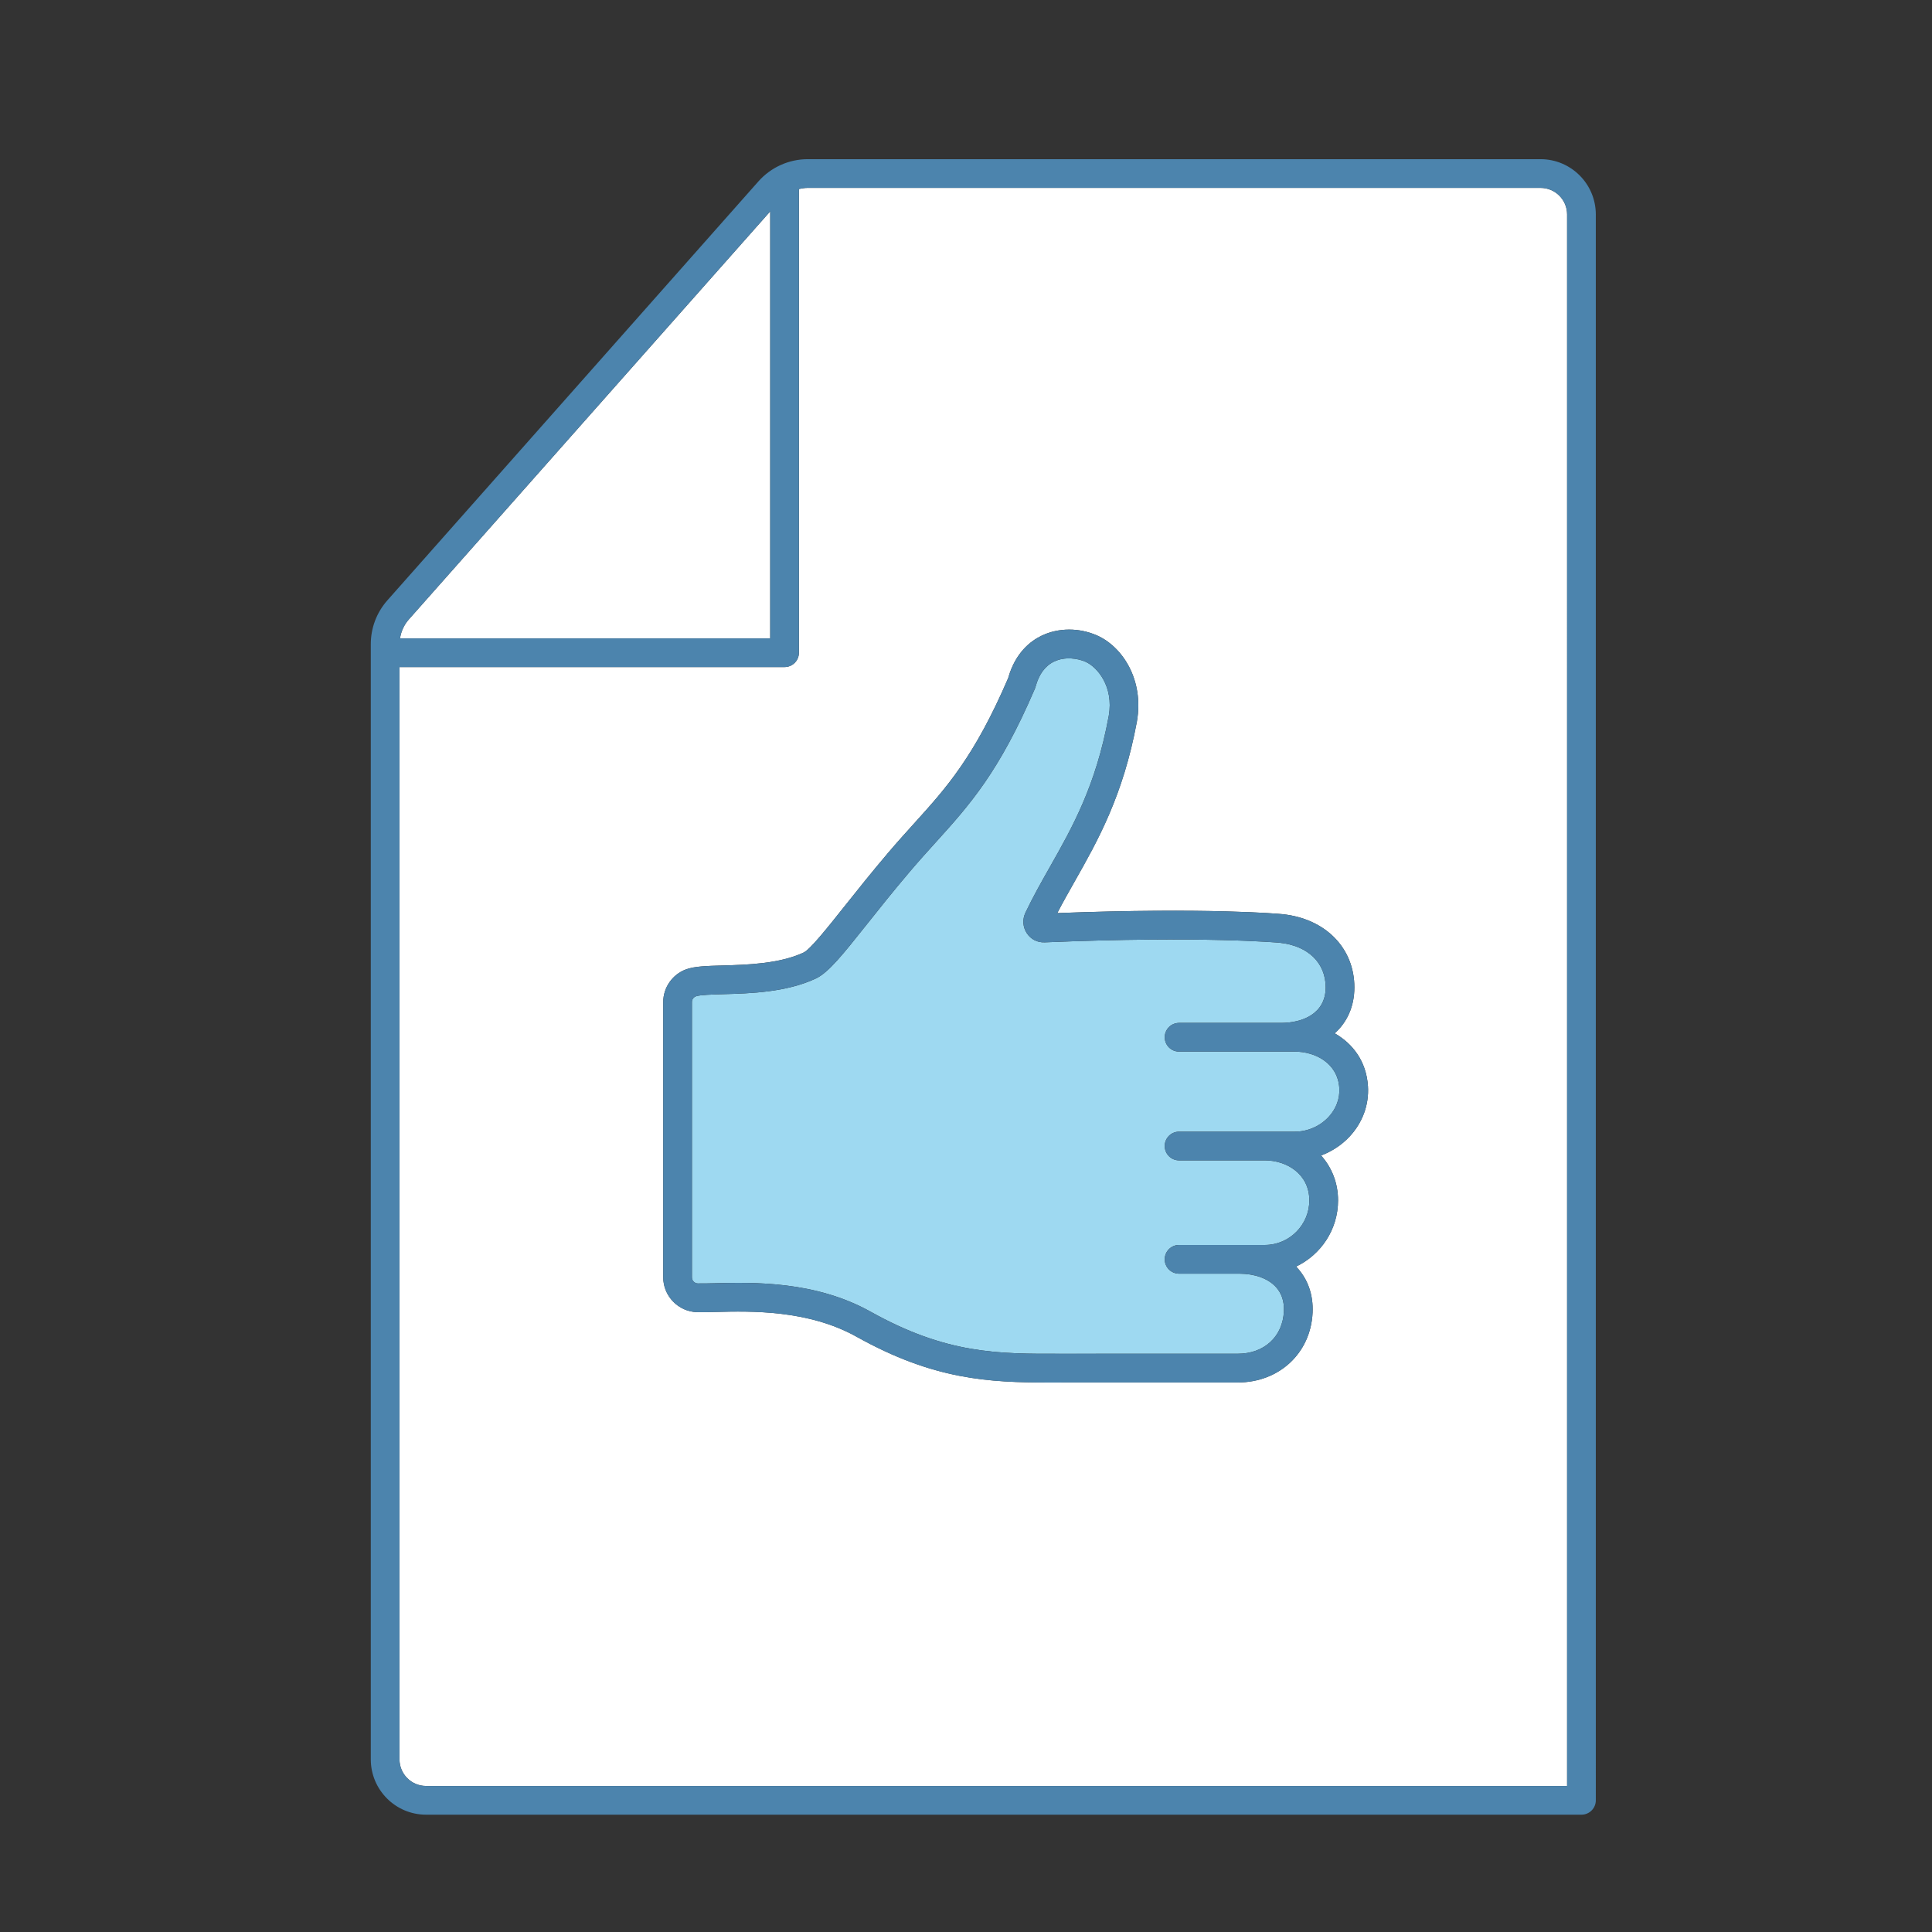
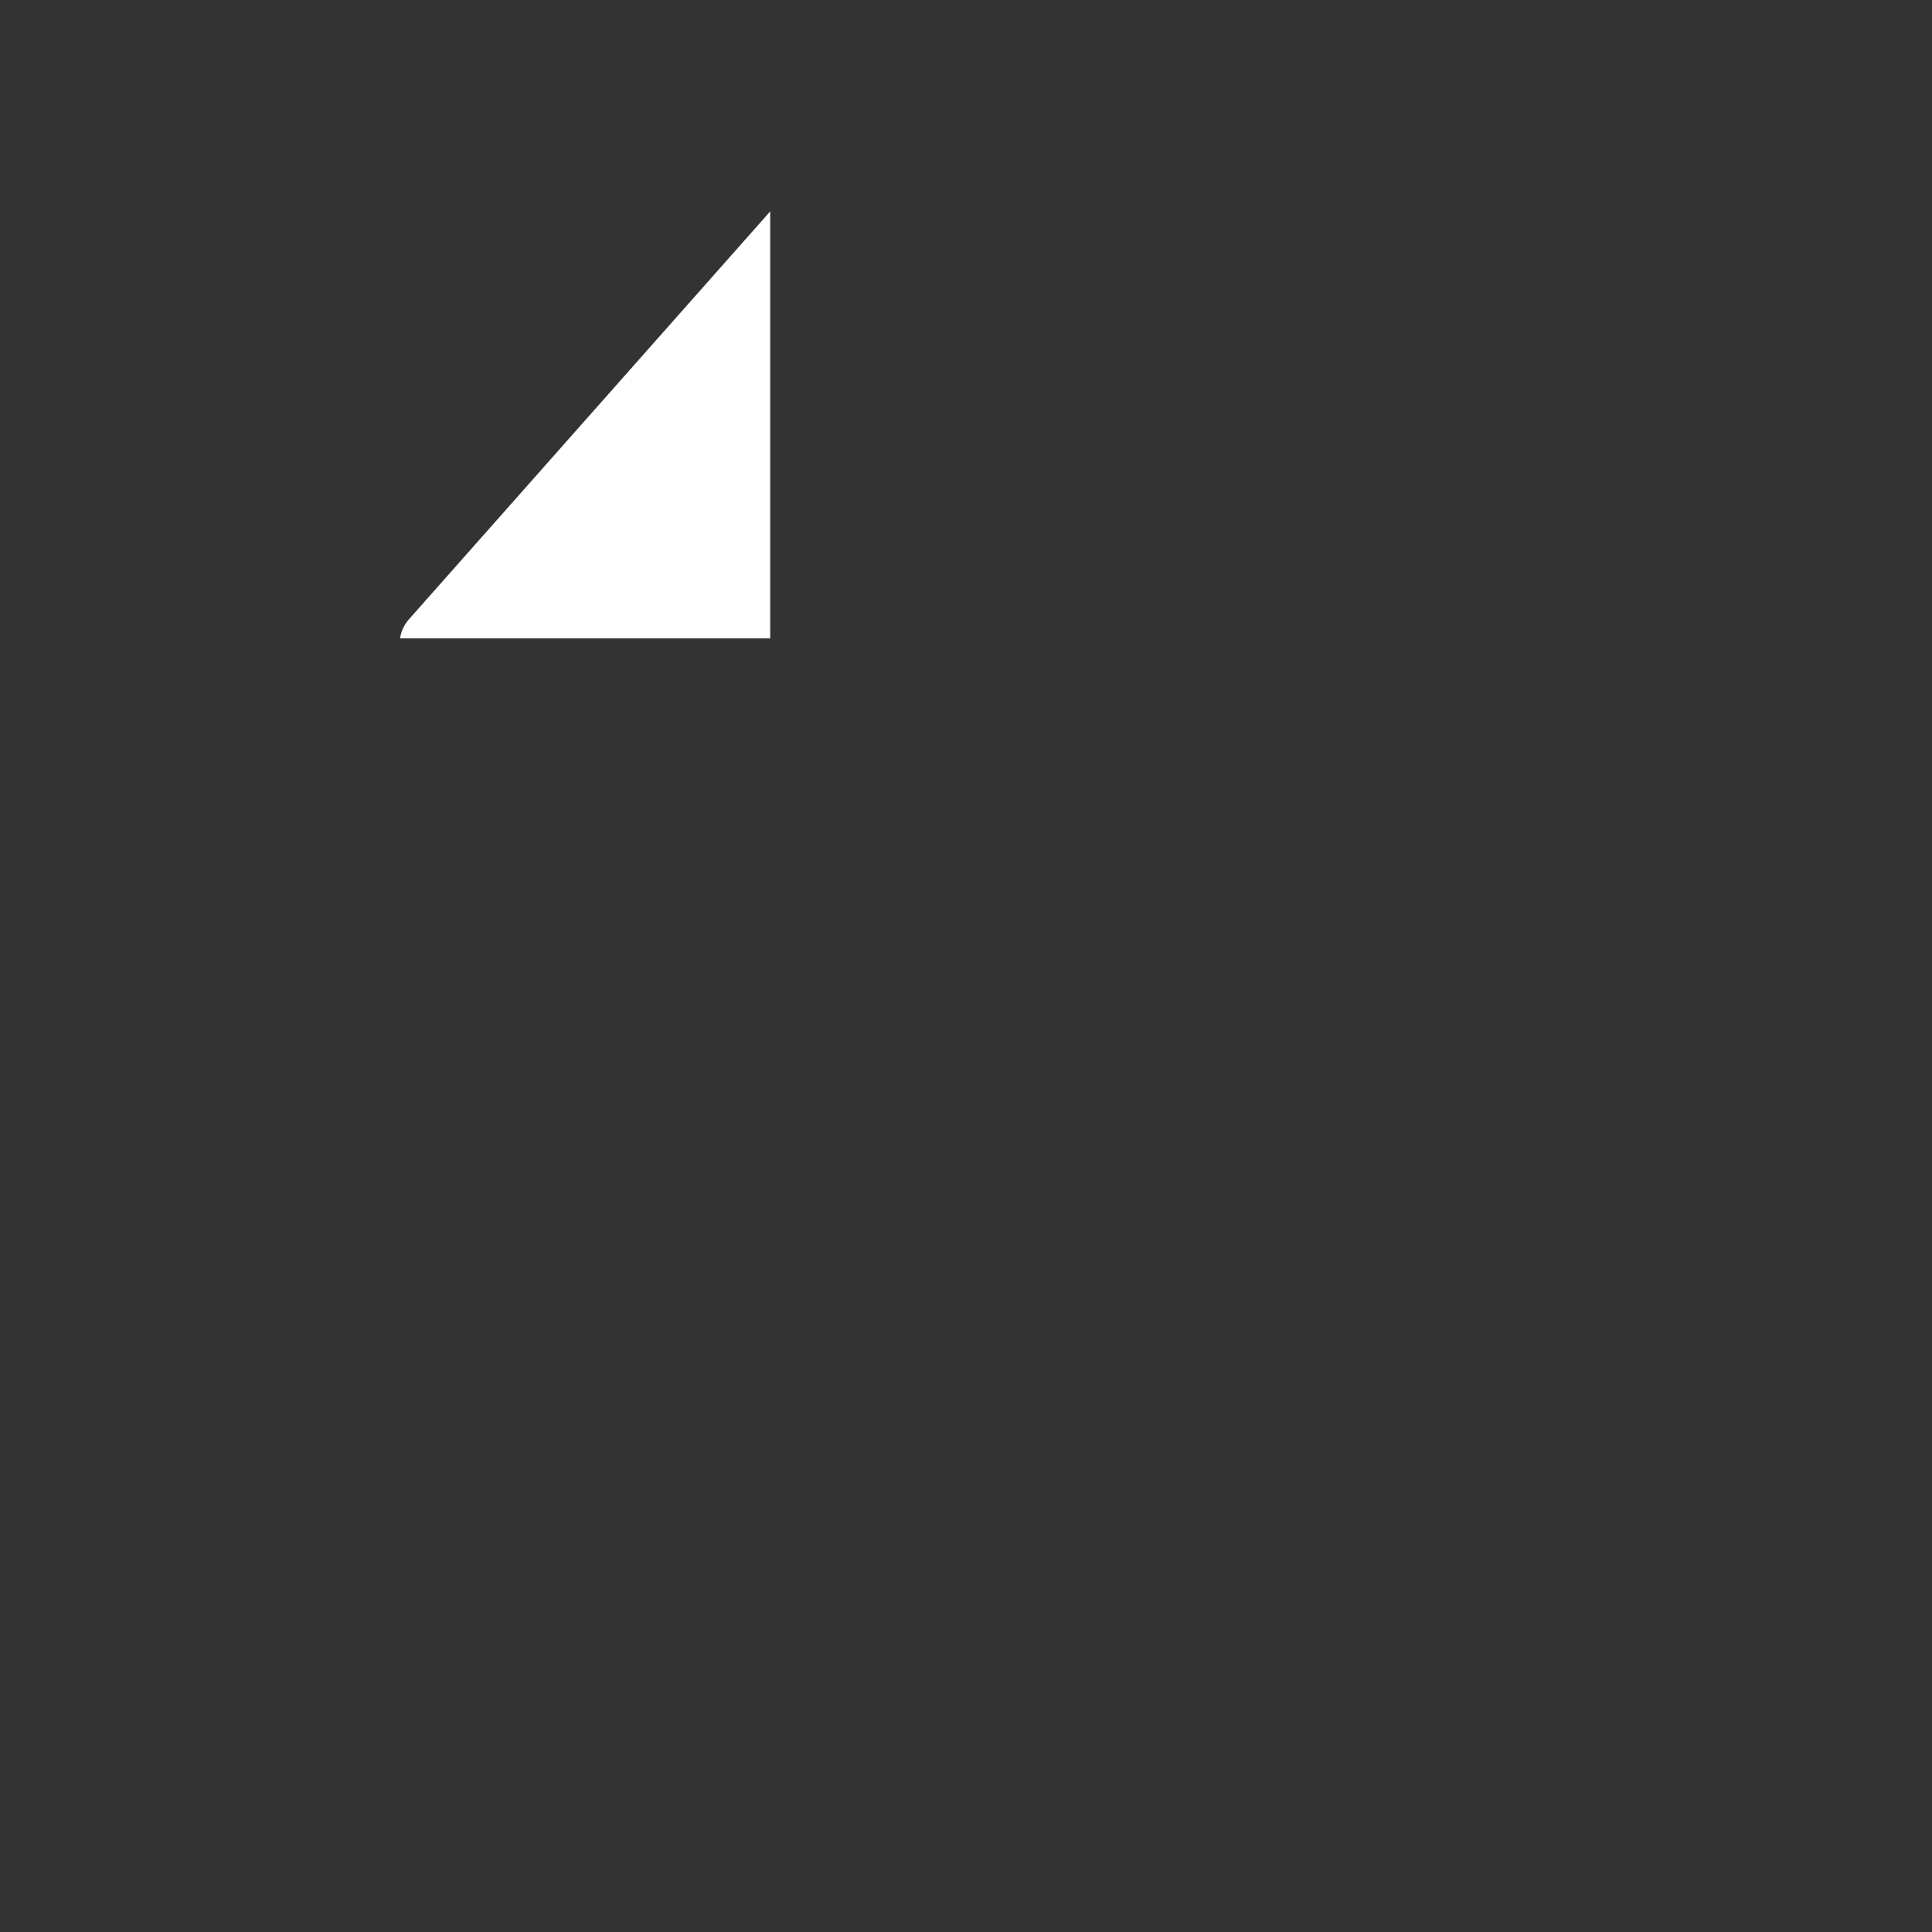
<svg xmlns="http://www.w3.org/2000/svg" version="1.1" id="레이어_1" x="0px" y="0px" width="283.46px" height="283.46px" viewBox="0 0 283.46 283.46" enable-background="new 0 0 283.46 283.46" xml:space="preserve">
  <rect x="0" y="0" width="283.46" height="283.46" fill="#333333" stroke="none" />
  <g>
-     <path fill="#FFFFFF" d="M226.026,27.566H118.515c-0.444,0-0.877,0.068-1.299,0.172v68.027c0,1.164-0.944,2.106-2.107,2.106H58.613   v160.266c0,2.148,1.749,3.897,3.898,3.897h167.412V31.465C229.923,29.315,228.175,27.566,226.026,27.566z M197.984,166.779   c-1.159,1.235-2.593,2.162-4.158,2.75c1.564,1.743,2.491,4.024,2.491,6.593c0,4.283-2.524,7.979-6.157,9.705   c0.008,0.009,0.018,0.016,0.026,0.025c1.69,1.771,2.519,4.105,2.394,6.745c-0.277,5.93-4.896,10.234-10.982,10.234l-25.757,0.004   c-0.612,0.002-1.222,0.003-1.826,0.003c-8.932,0-16.986-0.38-28.343-6.717c-7.121-3.972-15.536-3.764-20.569-3.638   c-1.081,0.026-2.024,0.049-2.804,0.032c-2.752-0.057-4.991-2.345-4.991-5.102v-40.396c0-2.132,1.346-4.059,3.351-4.797   c1.23-0.451,2.977-0.501,5.393-0.569c3.508-0.099,8.315-0.235,11.858-1.899c0.964-0.452,3.517-3.662,5.986-6.768   c1.837-2.31,3.919-4.927,6.416-7.868c1.33-1.564,2.589-2.958,3.807-4.304c4.731-5.229,8.817-9.749,13.794-21.309   c1.042-3.709,3.249-5.442,4.929-6.244c2.466-1.177,5.504-1.184,8.132-0.019c3.701,1.642,6.896,6.492,5.836,12.588   c-0.003,0.015-0.005,0.028-0.006,0.043c-2.004,10.87-5.779,17.537-9.11,23.42c-0.9,1.591-1.766,3.117-2.571,4.675   c22.2-0.846,32.596,0.116,33.042,0.158c6.315,0.662,10.548,4.978,10.548,10.74c0,2.776-1.052,5.1-2.884,6.746   c2.645,1.506,4.642,4.103,4.877,7.748C200.878,162.087,199.914,164.722,197.984,166.779z" />
-     <path fill="#9ED9F1" d="M189.958,154.289h-16.965c-1.162,0-2.105-0.942-2.105-2.105s0.943-2.106,2.105-2.106h14.969   c3.16,0,6.538-1.368,6.538-5.209c0-3.602-2.59-6.111-6.758-6.55c-0.09-0.009-11.214-1.032-34.464-0.06   c-1.11,0.041-2.044-0.457-2.625-1.338c-0.597-0.902-0.671-2.031-0.2-3.02c1.104-2.316,2.303-4.436,3.574-6.682   c3.32-5.864,6.755-11.928,8.629-22.092c0.008-0.036,0.014-0.073,0.022-0.107c0.749-4.313-1.693-7.163-3.412-7.925   c-1.118-0.496-2.995-0.802-4.609-0.034c-1.314,0.629-2.229,1.87-2.719,3.689c-0.026,0.097-0.059,0.192-0.097,0.285   c-5.28,12.302-9.598,17.076-14.599,22.604c-1.189,1.315-2.422,2.678-3.721,4.206c-2.454,2.888-4.514,5.477-6.329,7.762   c-3.515,4.421-5.638,7.089-7.493,7.96c-4.338,2.035-9.651,2.187-13.53,2.296c-1.629,0.047-3.476,0.099-4.059,0.313   c-0.36,0.133-0.592,0.464-0.592,0.843v40.396c0,0.49,0.38,0.881,0.864,0.891c0.719,0.011,1.605-0.009,2.615-0.033   c5.456-0.134,14.597-0.361,22.724,4.172c11.166,6.228,18.634,6.207,28.107,6.179l25.768-0.004c3.878,0,6.6-2.499,6.775-6.22   c0.07-1.482-0.345-2.708-1.235-3.64c-1.144-1.199-3.074-1.888-5.297-1.888h-8.848c-1.162,0-2.105-0.942-2.105-2.105   s0.943-2.105,2.105-2.105h12.573c3.605,0,6.538-2.934,6.538-6.539c0-3.856-3.288-5.874-6.538-5.874h-12.573   c-1.162,0-2.105-0.943-2.105-2.106s0.943-2.105,2.105-2.105h16.965c1.874,0,3.68-0.779,4.955-2.14   c1.123-1.198,1.688-2.713,1.588-4.264C196.265,155.961,192.944,154.289,189.958,154.289z" />
    <path fill="#FFFFFF" d="M113.003,93.66V31.016L59.986,90.878c-0.698,0.787-1.137,1.754-1.296,2.781H113.003z" />
-     <path fill="#4C84AD" d="M226.026,23.354H118.515c-2.765,0-5.405,1.188-7.241,3.259L56.832,88.085   c-1.566,1.771-2.43,4.048-2.43,6.411v163.641c0,4.472,3.637,8.11,8.109,8.11H232.03c1.162,0,2.105-0.942,2.105-2.105V31.465   C234.135,26.993,230.499,23.354,226.026,23.354z M113.003,31.016V93.66H58.69c0.159-1.027,0.599-1.994,1.296-2.781L113.003,31.016z    M229.923,262.035H62.511c-2.15,0-3.898-1.749-3.898-3.897V97.872h56.496c1.163,0,2.107-0.943,2.107-2.106V27.738   c0.422-0.104,0.855-0.172,1.299-0.172h107.511c2.149,0,3.897,1.749,3.897,3.898V262.035z" />
-     <path fill="#4C84AD" d="M195.828,151.614c1.832-1.646,2.884-3.97,2.884-6.746c0-5.763-4.232-10.078-10.548-10.74   c-0.446-0.042-10.842-1.004-33.042-0.158c0.806-1.559,1.671-3.084,2.571-4.675c3.331-5.883,7.106-12.55,9.11-23.42   c0.001-0.015,0.003-0.028,0.006-0.043c1.061-6.096-2.135-10.946-5.836-12.588c-2.628-1.165-5.666-1.159-8.132,0.019   c-1.68,0.802-3.887,2.535-4.929,6.244c-4.978,11.561-9.063,16.08-13.794,21.309c-1.218,1.346-2.477,2.74-3.807,4.304   c-2.497,2.941-4.579,5.558-6.416,7.868c-2.469,3.106-5.022,6.316-5.986,6.768c-3.543,1.664-8.351,1.801-11.858,1.899   c-2.416,0.068-4.162,0.118-5.393,0.569c-2.005,0.738-3.351,2.665-3.351,4.797v40.396c0,2.757,2.238,5.045,4.991,5.102   c0.78,0.017,1.723-0.006,2.804-0.032c5.033-0.126,13.448-0.334,20.569,3.638c11.357,6.337,19.412,6.717,28.343,6.717   c0.604,0,1.214-0.001,1.826-0.003l25.757-0.004c6.086,0,10.705-4.305,10.982-10.234c0.125-2.64-0.703-4.974-2.394-6.745   c-0.009-0.01-0.019-0.017-0.026-0.025c3.633-1.726,6.157-5.422,6.157-9.705c0-2.568-0.927-4.85-2.491-6.593   c1.565-0.588,2.999-1.515,4.158-2.75c1.93-2.057,2.895-4.691,2.721-7.417C200.469,155.716,198.472,153.12,195.828,151.614z    M194.913,163.896c-1.275,1.36-3.081,2.14-4.955,2.14h-16.965c-1.162,0-2.105,0.942-2.105,2.105s0.943,2.106,2.105,2.106h12.573   c3.25,0,6.538,2.018,6.538,5.874c0,3.605-2.933,6.539-6.538,6.539h-12.573c-1.162,0-2.105,0.942-2.105,2.105   s0.943,2.105,2.105,2.105h8.848c2.223,0,4.153,0.688,5.297,1.888c0.891,0.932,1.306,2.157,1.235,3.64   c-0.176,3.721-2.897,6.22-6.775,6.22l-25.768,0.004c-9.474,0.028-16.941,0.049-28.107-6.179   c-8.127-4.533-17.269-4.306-22.724-4.172c-1.009,0.024-1.896,0.044-2.615,0.033c-0.484-0.01-0.864-0.4-0.864-0.891v-40.396   c0-0.379,0.232-0.71,0.592-0.843c0.583-0.215,2.43-0.267,4.059-0.313c3.878-0.109,9.192-0.261,13.53-2.296   c1.854-0.871,3.978-3.539,7.493-7.96c1.815-2.285,3.875-4.874,6.329-7.762c1.299-1.528,2.531-2.891,3.721-4.206   c5.001-5.529,9.318-10.302,14.599-22.604c0.038-0.093,0.07-0.188,0.097-0.285c0.49-1.819,1.404-3.061,2.719-3.689   c1.614-0.768,3.491-0.462,4.609,0.034c1.719,0.762,4.161,3.612,3.412,7.925c-0.009,0.034-0.015,0.071-0.022,0.107   c-1.874,10.164-5.309,16.228-8.629,22.092c-1.271,2.246-2.471,4.366-3.574,6.682c-0.471,0.989-0.396,2.118,0.2,3.02   c0.581,0.881,1.515,1.379,2.625,1.338c23.25-0.973,34.374,0.051,34.464,0.06c4.168,0.438,6.758,2.948,6.758,6.55   c0,3.841-3.378,5.209-6.538,5.209h-14.969c-1.162,0-2.105,0.943-2.105,2.106s0.943,2.105,2.105,2.105h16.965   c2.986,0,6.308,1.673,6.543,5.344C196.601,161.183,196.036,162.698,194.913,163.896z" />
  </g>
</svg>